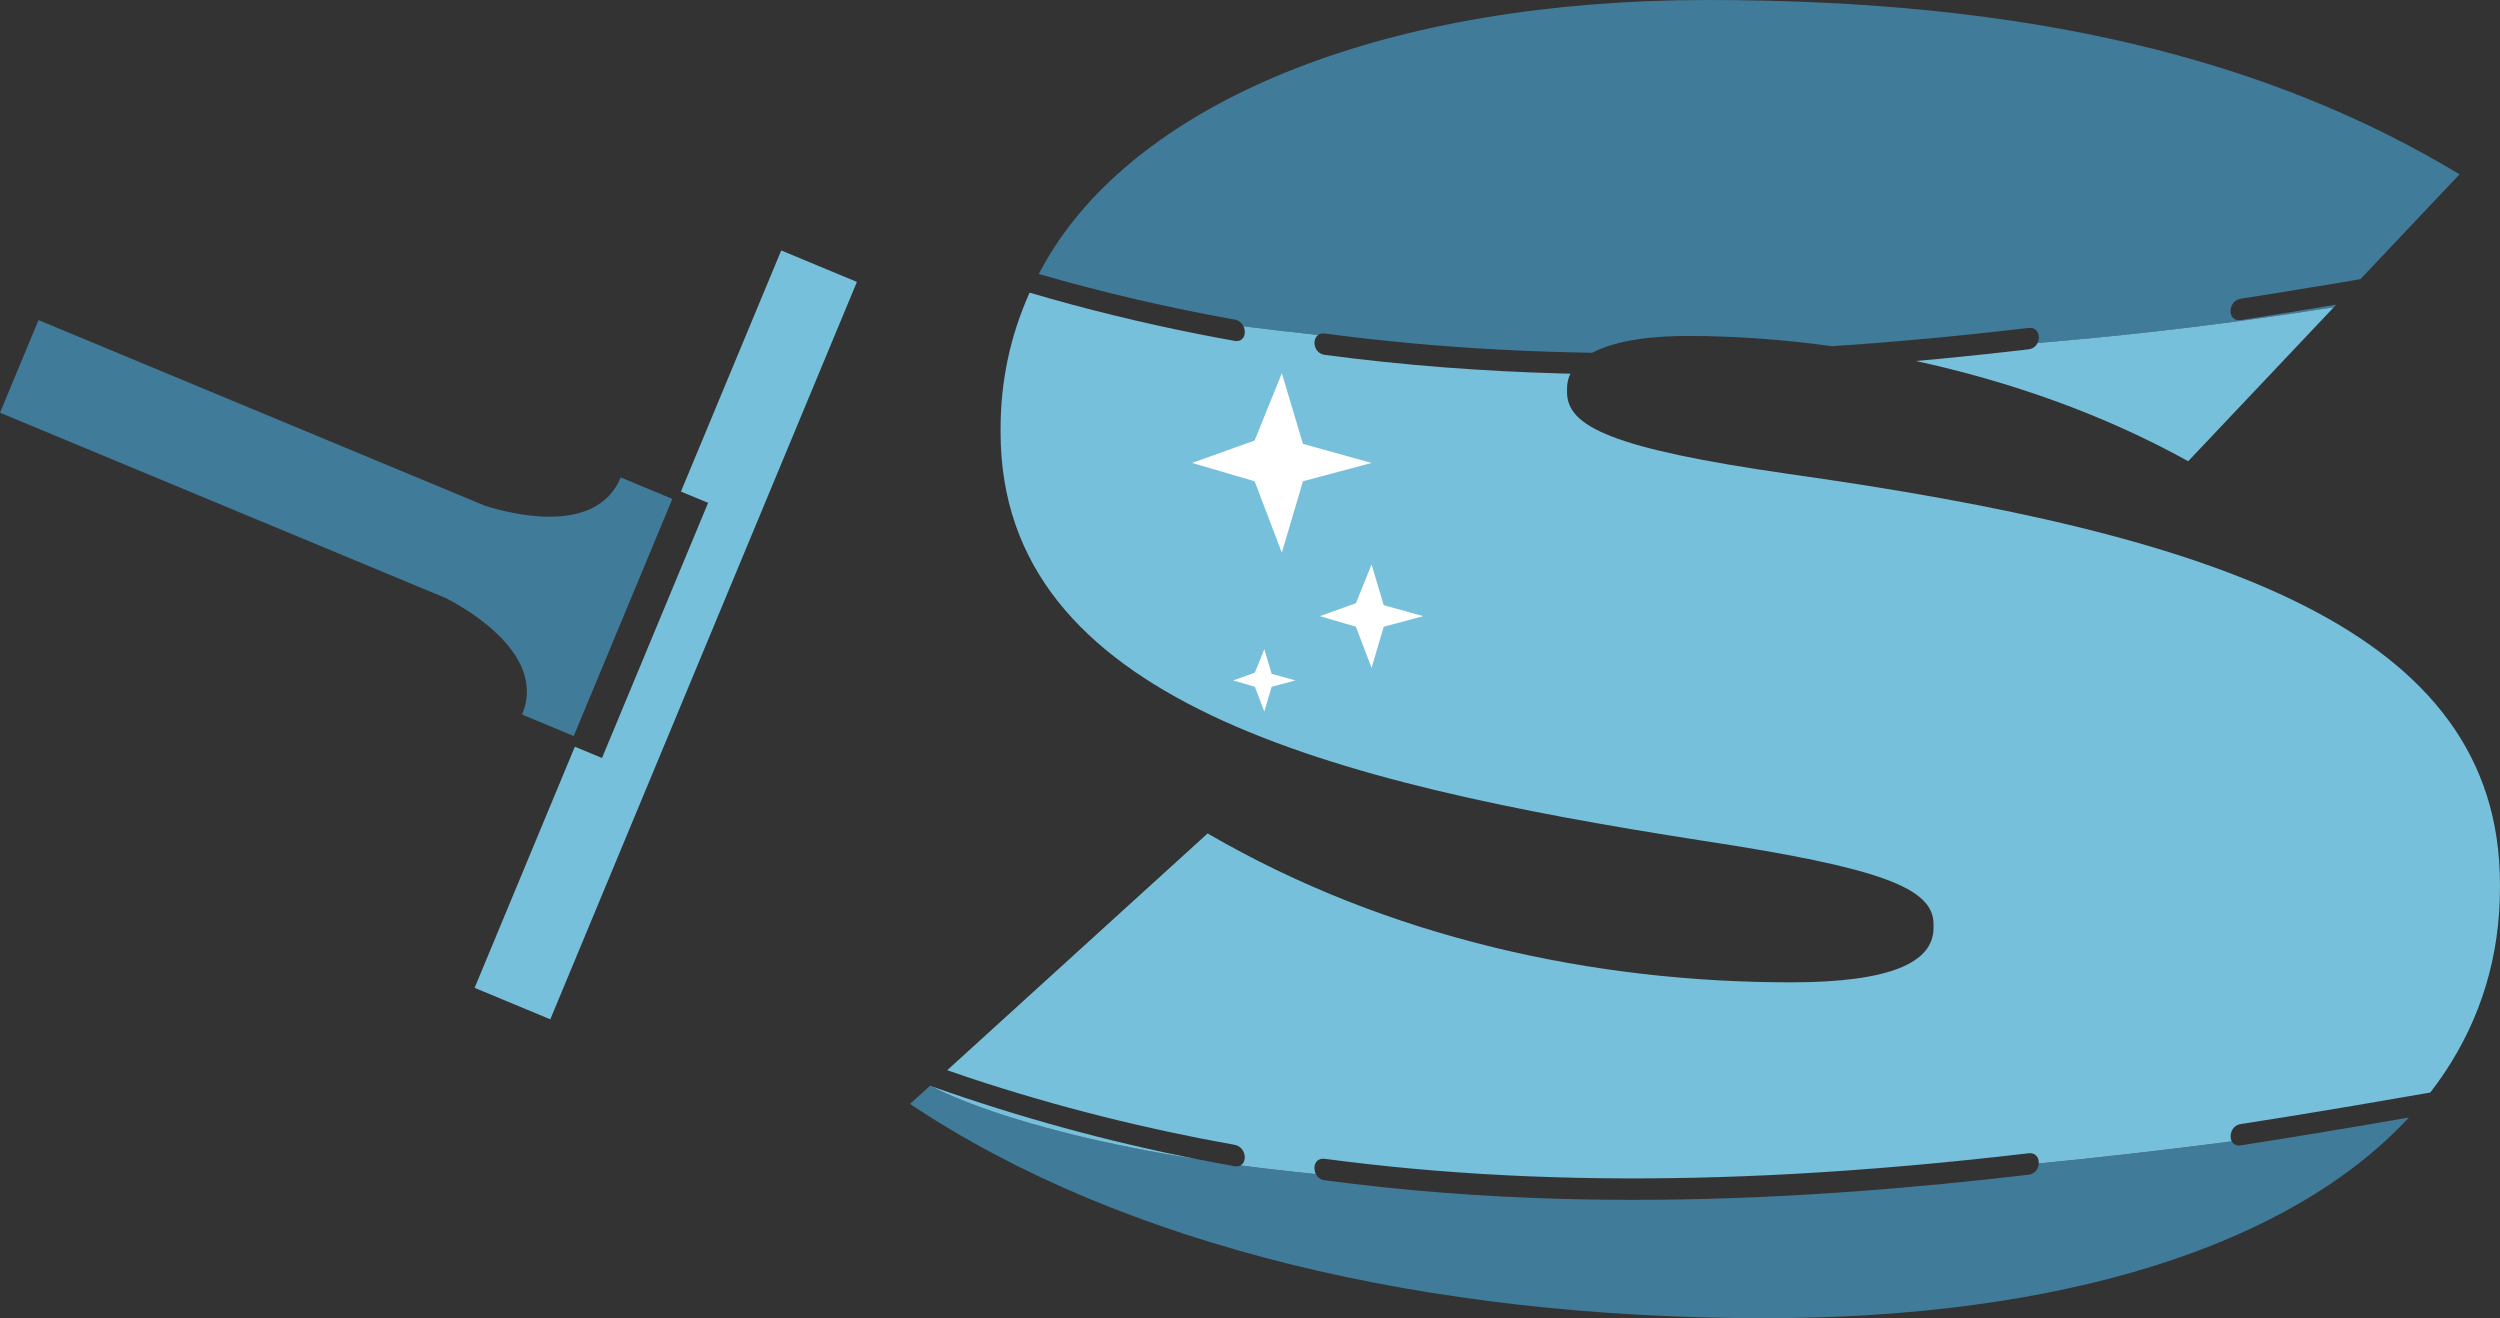
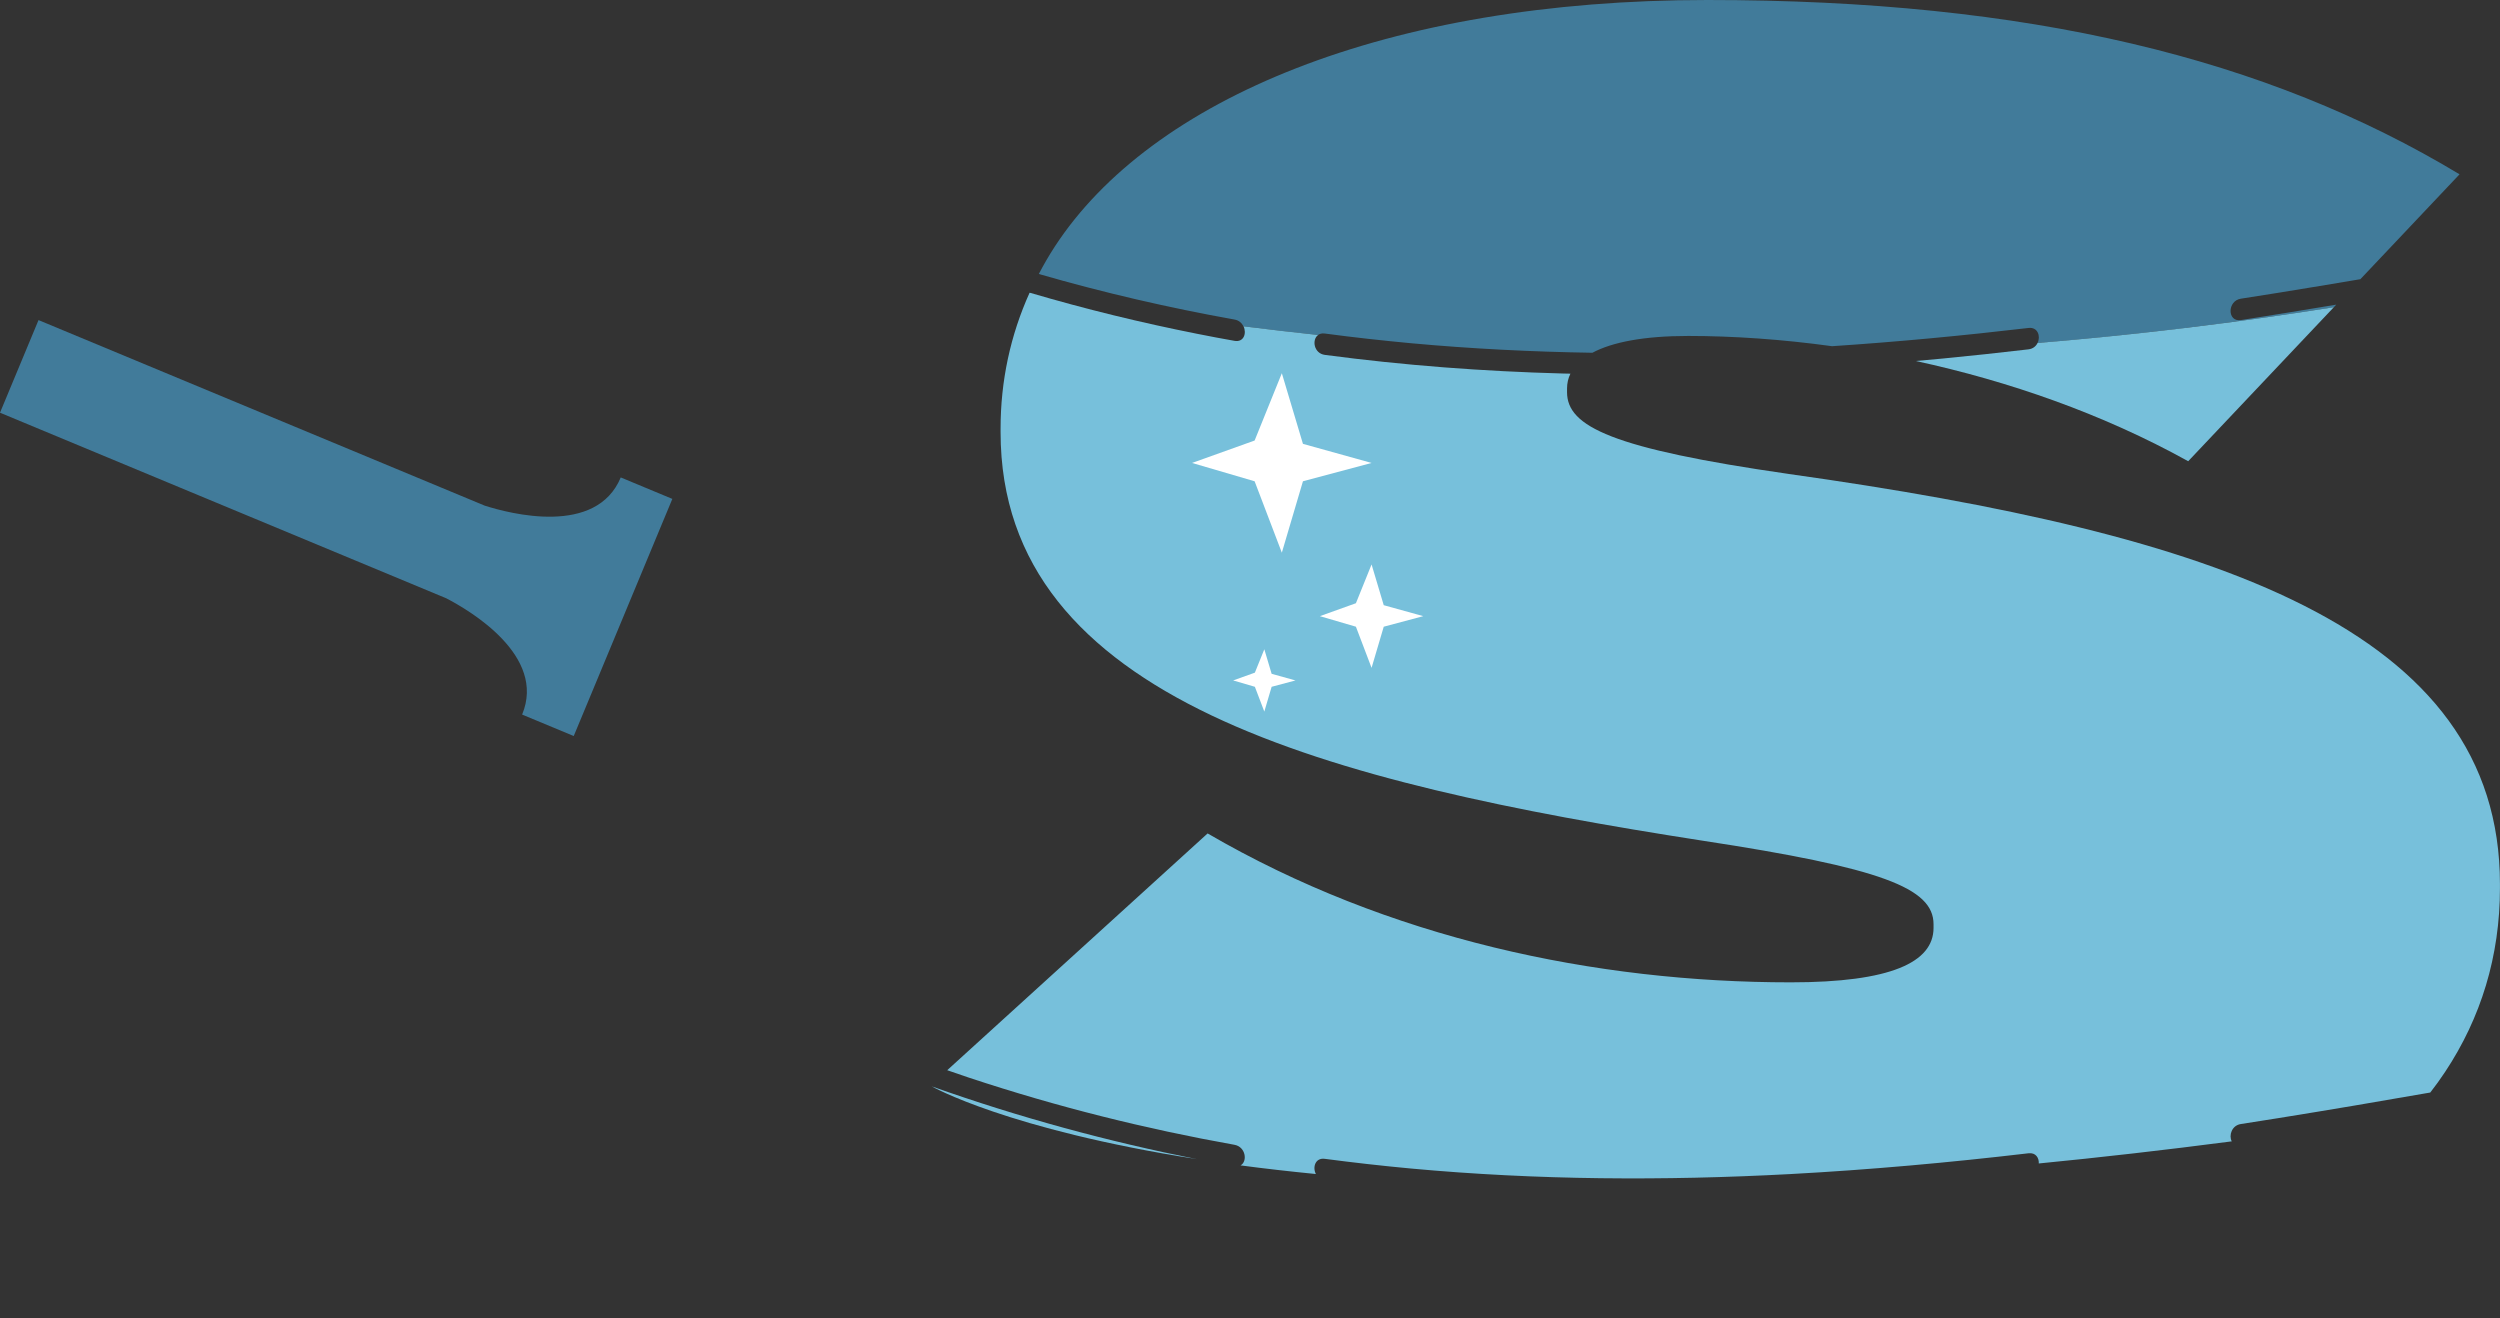
<svg xmlns="http://www.w3.org/2000/svg" id="Ebene_2" data-name="Ebene 2" viewBox="0 0 495.09 261.07">
  <rect x="0" y="0" width="495.09" height="261.07" fill="#333333" stroke="none" />
  <defs>
    <style> .cls-1 { fill: #417b9a; } .cls-1, .cls-2, .cls-3 { stroke-width: 0px; } .cls-2 { fill: #77c0db; } .cls-3 { fill: #fff; } </style>
  </defs>
  <g id="Ebene_2-2" data-name="Ebene 2">
    <g>
-       <path class="cls-1" d="M203.9,57.96s0,.01,0,.02c.06.01.13.02.19.03-.06-.02-.12-.04-.18-.05" />
      <path class="cls-1" d="M246.25,64.62c4.85.62,9.77,1.19,14.77,1.72.33-.24.77-.37,1.33-.29,5.69.76,11.38,1.39,17.07,1.92,11.98,1.1,23.95,1.7,35.93,1.89,3.91-2.09,10.17-3.33,19-3.33s18.62.67,28.46,2.03c12.97-.86,25.94-2.09,38.91-3.61,1.85-.22,2.44,1.65,1.79,2.98,19-1.57,38.58-3.89,58.67-7.08l.49-.52c-6.3,1.05-12.59,2.08-18.89,3.06-2.73.42-2.73-3.82,0-4.24,2.49-.39,4.98-.78,7.48-1.18,5.39-.87,10.78-1.77,16.18-2.68l6.13-6.48,13.51-14.29C448.9,11.51,401.77,0,338.14,0s-110.22,19.66-129.24,48.81c-1.16,1.78-2.21,3.6-3.18,5.45,12.92,3.73,25.84,6.71,38.75,9.02.88.15,1.47.7,1.78,1.35" />
-       <path class="cls-1" d="M441.98,226.04c-13.35,1.74-26.08,3.19-38.22,4.38-.06,1.02-.73,2.06-2.04,2.22-5.69.67-11.38,1.28-17.07,1.83-25.03,2.42-50.07,3.64-75.1,2.96-15.73-.42-31.46-1.6-47.2-3.69-.86-.12-1.45-.61-1.76-1.23-5.28-.51-10.25-1.09-14.92-1.71-.31.17-.71.24-1.21.15-2.49-.44-4.97-.91-7.46-1.41-37.61-5.89-52.55-14.44-52.55-14.44-.08-.03-.16-.07-.24-.11l-3.99,3.63c41.95,28.05,102.28,42.43,169.21,42.43,59.14,0,104.18-14.43,127.61-39.74-11.09,1.92-22.18,3.79-33.27,5.51-.9.14-1.5-.23-1.8-.8" />
      <path class="cls-2" d="M184.46,215.11s14.95,8.55,52.55,14.44c0,0-.01,0-.02,0-17.51-3.48-35.02-8.21-52.53-14.43" />
      <path class="cls-2" d="M354.16,93.85c-34.88-5.03-43.83-9.35-43.83-16.18v-.72c0-1.04.22-2.03.67-2.95-.48-.01-.96-.01-1.44-.03-15.73-.42-31.46-1.6-47.2-3.69-2.17-.29-2.61-3.01-1.33-3.94-5-.53-9.92-1.11-14.77-1.72.66,1.37.06,3.21-1.78,2.88-2.49-.44-4.98-.91-7.48-1.41-10.97-2.18-21.94-4.85-32.92-8.08-.06-.01-.13-.02-.19-.03-3.79,8.41-5.74,17.43-5.74,26.88v.72c0,53.22,65.04,69.4,139.04,80.91,35.35,5.39,45.72,9.35,45.72,16.54v.72c0,6.83-8.48,10.79-28.28,10.79-38.65,0-79.66-8.63-115.48-29.49l-51.57,46.89c1.45.5,2.9,1.01,4.35,1.49,17.51,5.8,35.02,10.15,52.53,13.28,2.24.39,2.64,3.31,1.21,4.08,4.67.62,9.64,1.19,14.92,1.71-.7-1.35-.11-3.26,1.76-3.01,5.69.75,11.38,1.39,17.07,1.92,25.03,2.31,50.07,2.44,75.1,1.1,15.73-.85,31.47-2.27,47.2-4.12,1.43-.17,2.1.91,2.03,2.02,12.14-1.19,24.87-2.64,38.22-4.38-.62-1.16-.02-3.15,1.8-3.43,2.49-.39,4.98-.78,7.48-1.18,10.01-1.61,20.02-3.31,30.03-5.06,1.04-1.34,2.03-2.7,2.95-4.1,7.07-10.66,10.85-22.86,10.85-36.42v-.72c0-50.7-56.56-69.4-140.93-81.27" />
      <path class="cls-2" d="M401.73,69.18c-5.69.67-11.38,1.28-17.07,1.83-1.76.17-3.52.32-5.28.48,18.44,3.99,37.1,10.49,53.96,19.85l28.84-30.5c-20.09,3.19-39.67,5.51-58.67,7.08-.31.64-.9,1.15-1.79,1.26" />
      <polygon class="cls-3" points="258.03 87.9 253.85 73.91 248.46 87.24 236.07 91.68 248.46 95.31 253.85 109.45 258.03 95.31 271.62 91.68 258.03 87.9" />
      <polygon class="cls-3" points="271.62 111.78 268.52 119.46 261.38 122.02 268.52 124.11 271.62 132.26 274.03 124.11 281.86 122.02 274.03 119.85 271.62 111.78" />
      <polygon class="cls-3" points="250.38 128.58 248.51 133.21 244.21 134.75 248.51 136.01 250.38 140.92 251.83 136.01 256.55 134.75 251.83 133.44 250.38 128.58" />
-       <polygon class="cls-2" points="169.7 55.83 154.71 49.6 134.85 97.35 140.23 99.58 119.22 150.11 113.84 147.88 93.99 195.63 108.98 201.86 169.7 55.83" />
      <path class="cls-1" d="M122.93,94.55c-4.85,11.67-21.94,7.18-26.93,5.59L7.63,63.39,0,81.73l88.37,36.75c4.65,2.41,19.88,11.36,15.03,23.03l10.22,4.25,19.53-46.96-10.22-4.25Z" />
    </g>
  </g>
</svg>